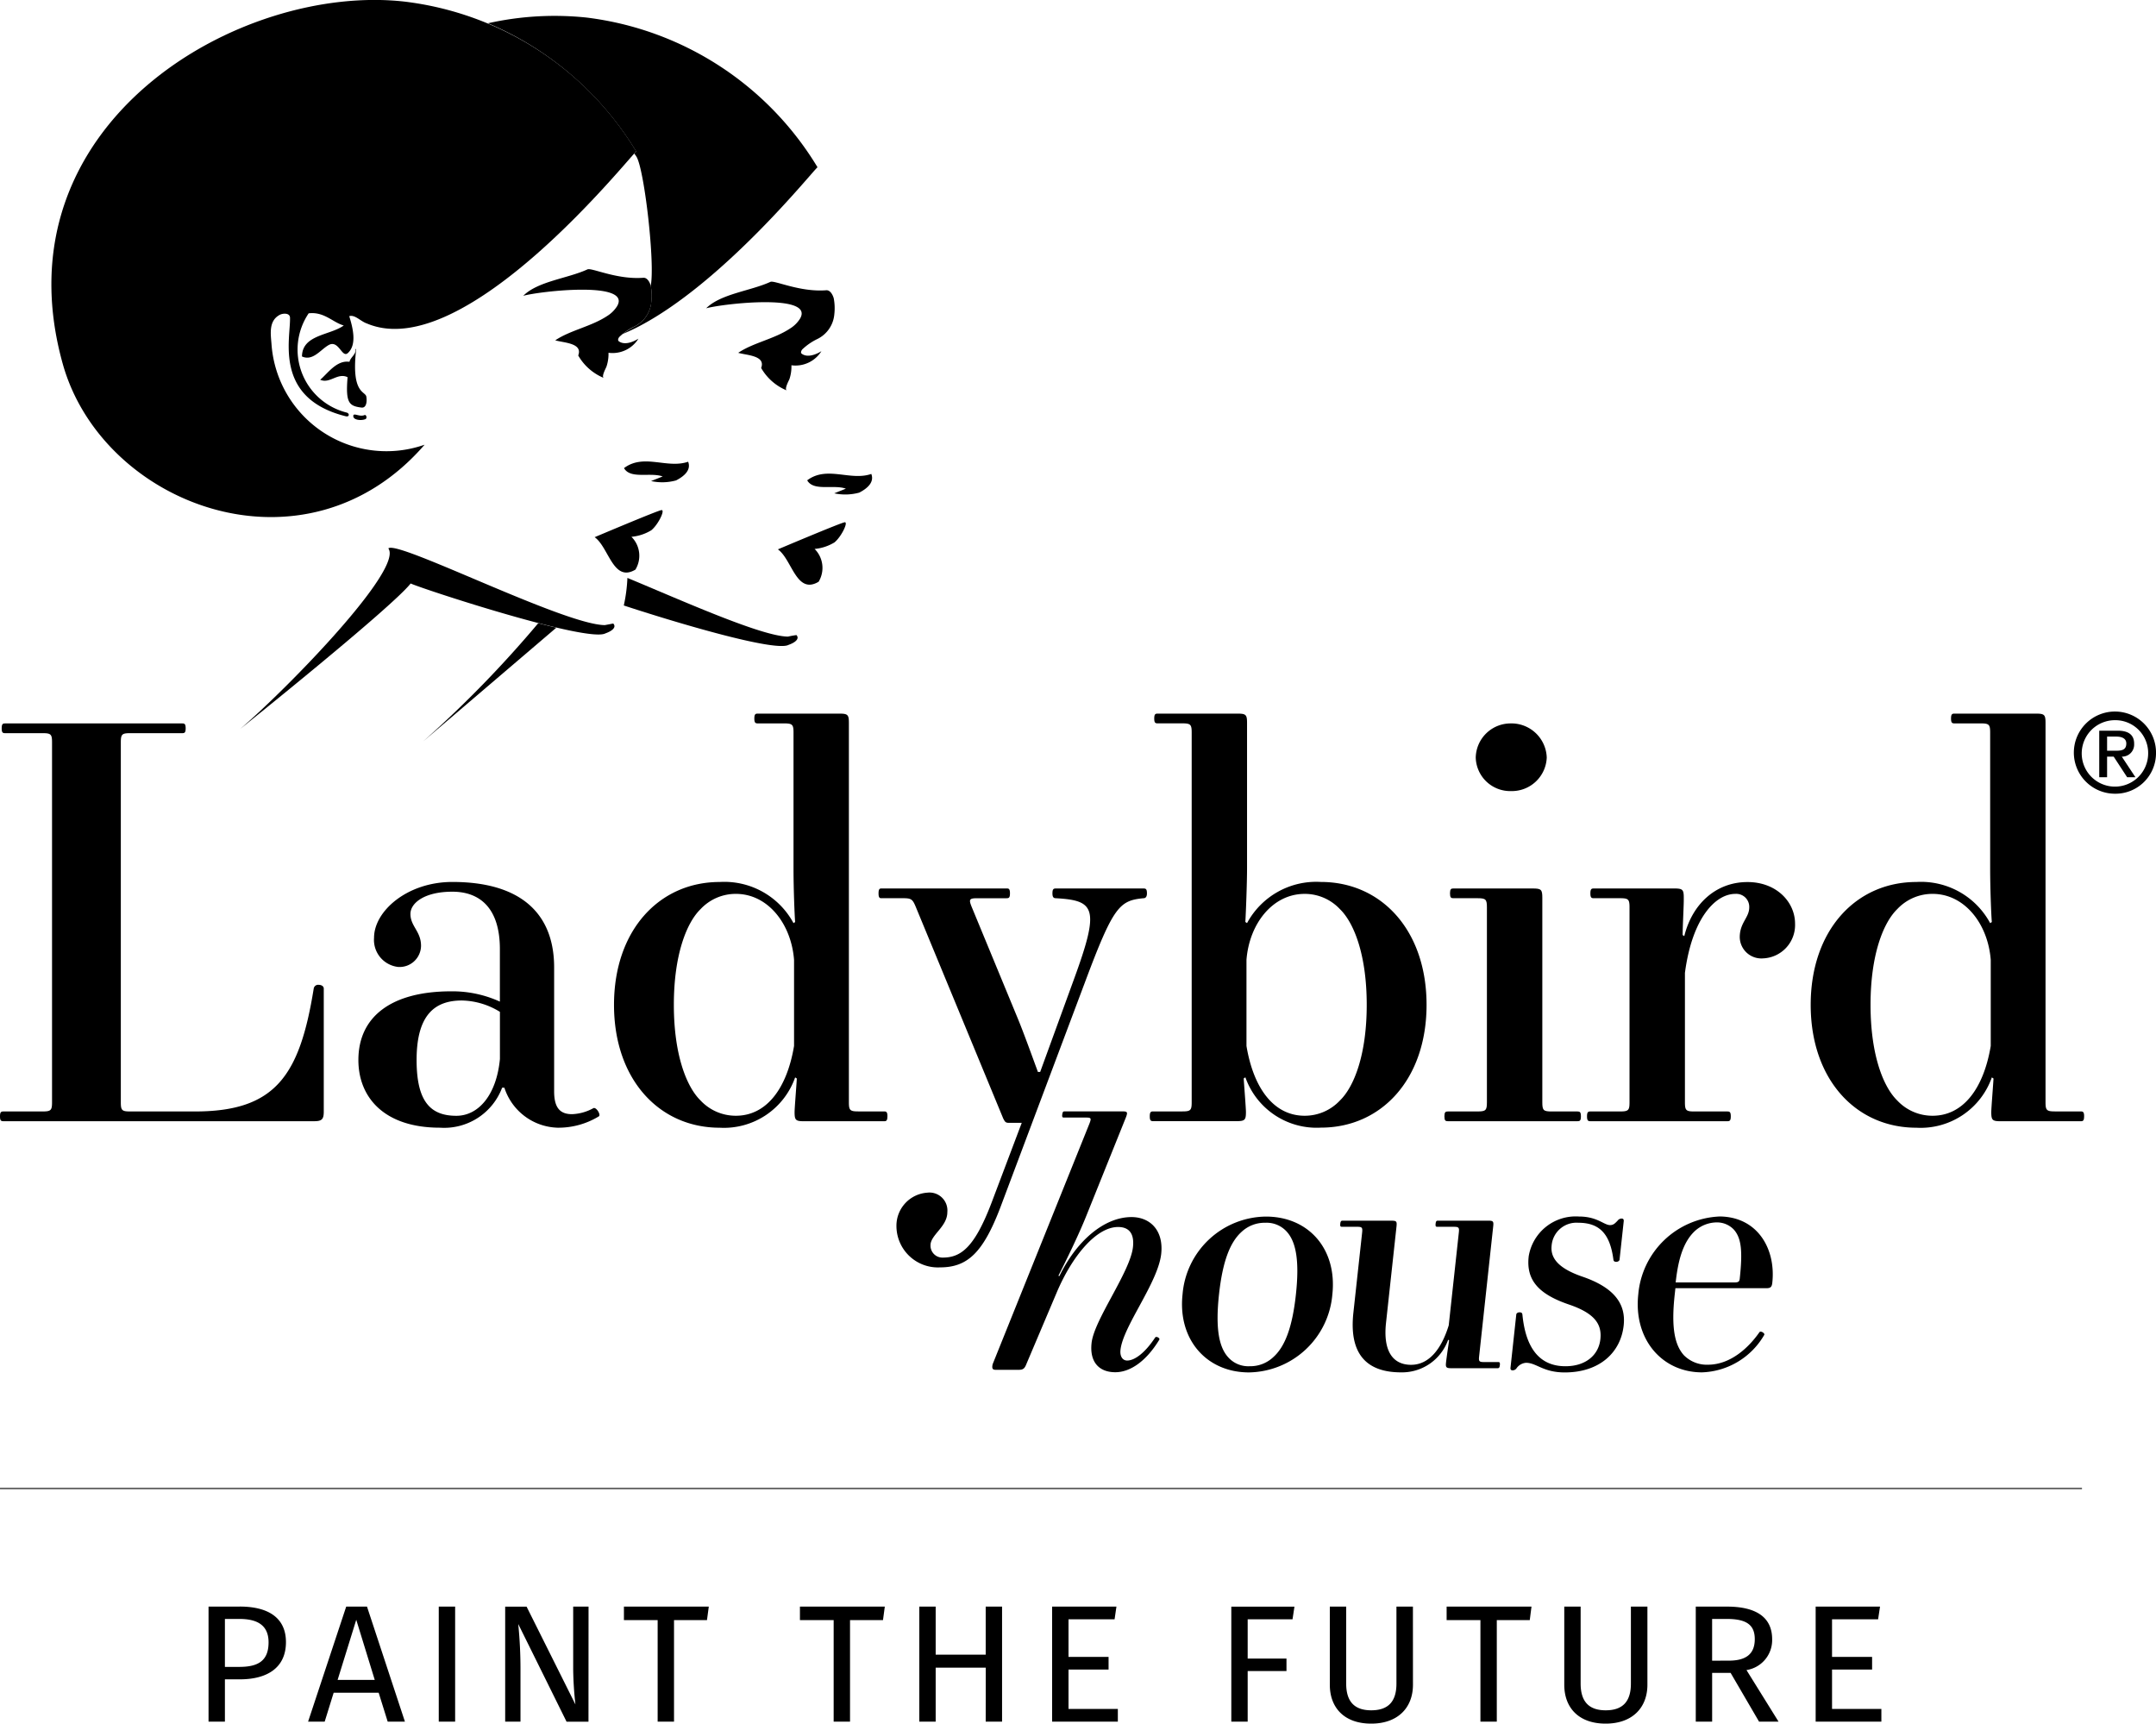
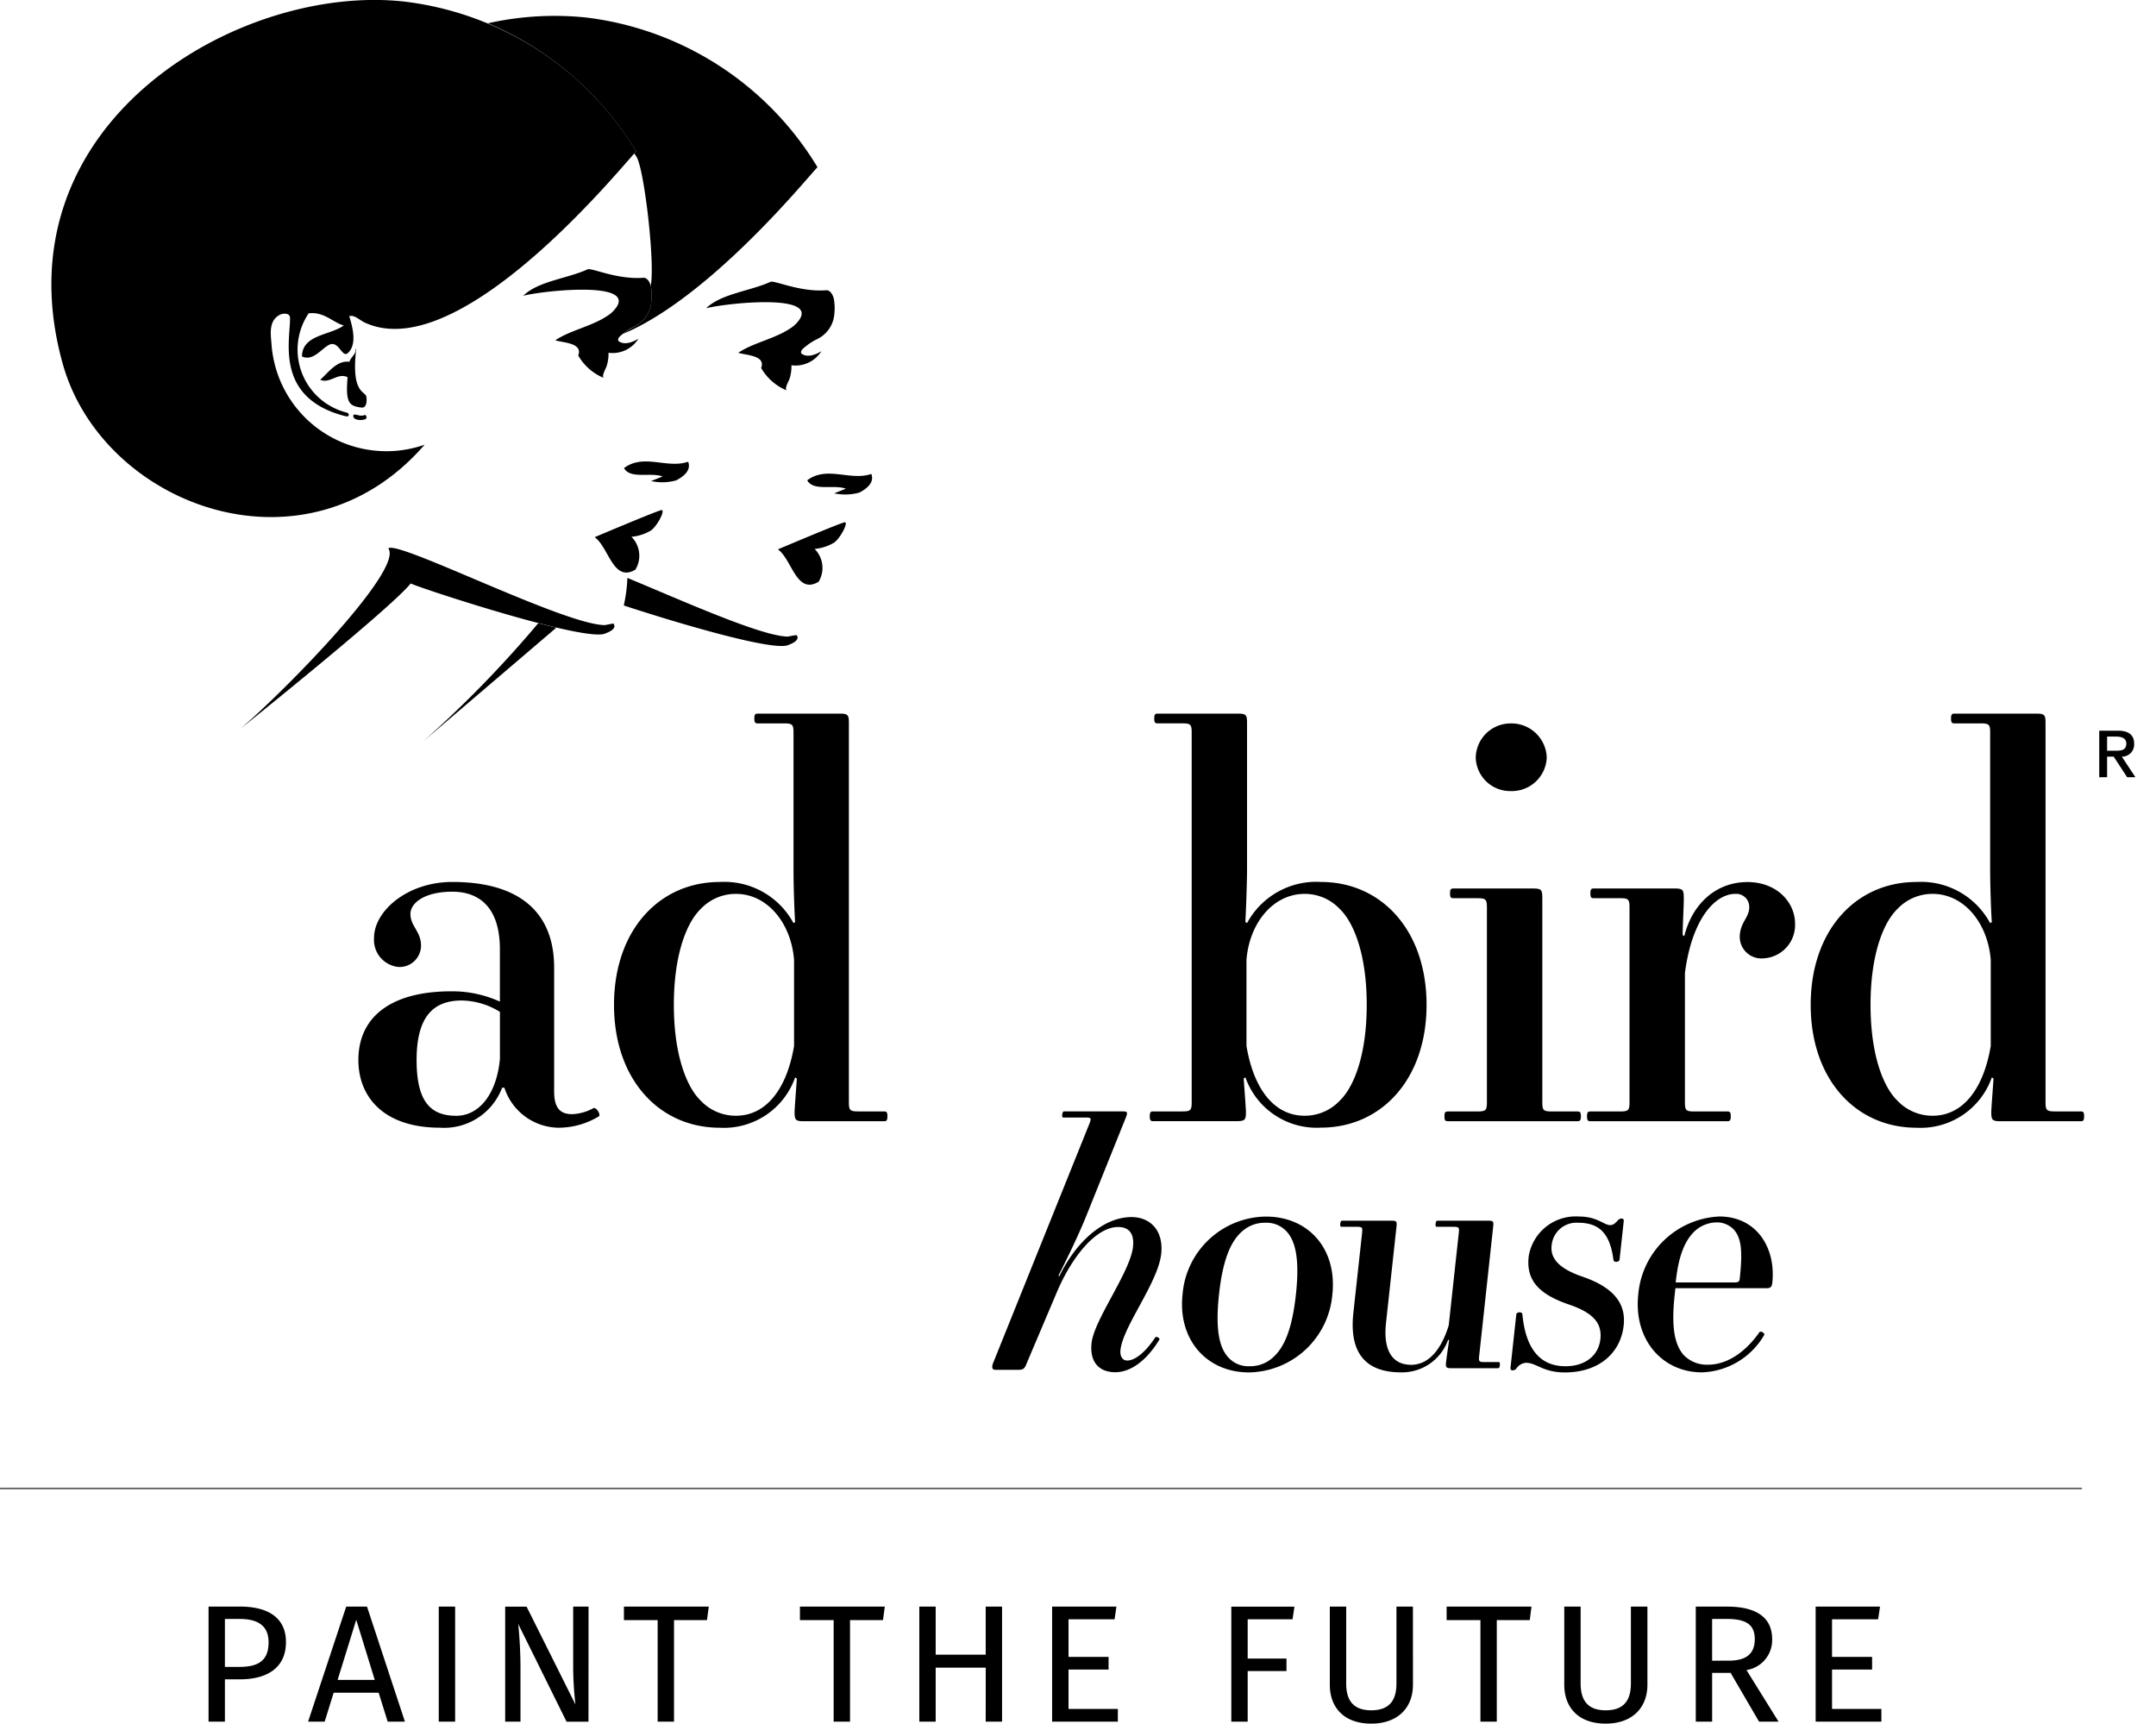
<svg xmlns="http://www.w3.org/2000/svg" width="192.314" height="153.741" viewBox="0 0 192.314 153.741">
  <g id="Raggruppa_1521" data-name="Raggruppa 1521" transform="translate(0 0)">
    <line id="Linea_42" data-name="Linea 42" x2="185.71" transform="translate(0.001 132.767)" fill="none" stroke="#666" stroke-width="0.15" />
    <path id="Tracciato_750" data-name="Tracciato 750" d="M880.122,581.989c-.322,2.971-.988,4.654-2,5.573a2.984,2.984,0,0,1-2.125.827,2.4,2.4,0,0,1-1.941-.827c-.812-.919-1.116-2.6-.794-5.573s.992-4.654,2-5.573a3.006,3.006,0,0,1,2.125-.823,2.414,2.414,0,0,1,1.945.823c.812.919,1.112,2.606.79,5.573m-2.675-6.948a7.547,7.547,0,0,0-7.437,6.948c-.434,4.01,2.134,6.952,5.926,6.952a7.586,7.586,0,0,0,7.437-6.952c.438-4.039-2.1-6.948-5.926-6.948" transform="translate(-764.528 -466.527)" />
    <path id="Tracciato_751" data-name="Tracciato 751" d="M873.254,575.4c-.026.245.03.274.15.274h1.34c.455,0,.507.062.459.52l-.782,7.164c-.386,3.582,1.1,5.3,4.256,5.3a4.368,4.368,0,0,0,4.2-2.909l.086.062c-.107.673-.249,1.712-.275,1.958-.047.428,0,.519.459.519h4.131c.12,0,.184-.029.21-.274s-.03-.274-.15-.274H886.1c-.46,0-.511-.062-.46-.52l1.254-11.574c.052-.461,0-.519-.46-.519h-4.461c-.125,0-.189.029-.215.274s.03.274.155.274h1.456c.455,0,.511.062.459.52l-.9,8.27c-.657,2.14-1.778,3.52-3.358,3.52-1.61,0-2.512-1.2-2.237-3.736l.936-8.6c.047-.461,0-.519-.46-.519h-4.345c-.12,0-.185.029-.211.274" transform="translate(-753.702 -466.249)" />
    <path id="Tracciato_752" data-name="Tracciato 752" d="M878.407,578.623c-.227,2.082.885,3.337,3.577,4.256,2.255.765,2.972,1.716,2.821,3.092-.155,1.438-1.323,2.419-3.117,2.419-2.336,0-3.555-1.654-3.839-4.621-.021-.091-.043-.187-.253-.187-.18,0-.283.1-.292.187l-.515,4.746c-.018.149.034.241.184.241a.42.42,0,0,0,.352-.183,1.139,1.139,0,0,1,.846-.49c.941,0,1.516.86,3.457.86,3.07,0,4.99-1.745,5.256-4.2.206-1.895-.82-3.366-3.689-4.347-2.314-.794-2.843-1.775-2.74-2.755a2.222,2.222,0,0,1,2.379-2.049c1.915,0,2.838,1.01,3.135,3.3.017.125.1.187.253.187s.284-.1.292-.187l.373-3.429c.017-.154-.034-.245-.185-.245a.438.438,0,0,0-.356.183c-.236.245-.374.4-.679.4-.545,0-1.133-.765-2.774-.765a4.245,4.245,0,0,0-4.487,3.582" transform="translate(-742.052 -466.527)" />
    <path id="Tracciato_753" data-name="Tracciato 753" d="M888.528,580.581c-.034.308-.159.337-.584.337h-5.131c.219-2.02.67-3.641,1.748-4.621a2.935,2.935,0,0,1,1.868-.736A2.077,2.077,0,0,1,888,576.2c.678.765.794,1.928.528,4.376m-1.859-5.54a7.608,7.608,0,0,0-7.192,6.948c-.434,4.01,2.13,6.952,5.681,6.952a6.672,6.672,0,0,0,5.556-3.341c.078-.149-.322-.395-.429-.241-1,1.438-2.624,2.9-4.594,2.9a2.874,2.874,0,0,1-2.155-.856c-.812-.918-1.134-2.448-.807-5.419l.06-.549h8.107c.365,0,.494-.091.537-.49.326-3-1.3-5.909-4.762-5.909" transform="translate(-733.344 -466.527)" />
-     <path id="Tracciato_754" data-name="Tracciato 754" d="M845.708,599.069H849.2c.747,0,.85-.1.85-.819v-32.1c0-.727-.1-.823-.85-.823h-3.341c-.2,0-.3-.046-.3-.432s.1-.436.3-.436h15.81c.2,0,.3.05.3.436s-.1.432-.3.432h-4.638c-.747,0-.846.1-.846.823v32.1c0,.723.1.819.846.819h5.784c7.184,0,9.331-3.233,10.576-10.959a.4.4,0,0,1,.451-.336c.2,0,.446.1.446.336v10.959c0,.677-.15.869-.846.869H845.708c-.2,0-.3-.05-.3-.432s.1-.436.3-.436" transform="translate(-845.408 -499.931)" />
    <path id="Tracciato_755" data-name="Tracciato 755" d="M865.474,583.647c-.3,3.187-1.894,5.07-3.89,5.07-2.293,0-3.543-1.255-3.543-4.974,0-4.006,1.6-5.311,4.041-5.311a6.684,6.684,0,0,1,3.392,1.014Zm8.33,4.393a4.261,4.261,0,0,1-1.894.532c-1,0-1.6-.482-1.6-2.028V575.489c0-4.829-2.993-7.63-9.077-7.63-4.041,0-6.987,2.61-6.987,4.975a2.426,2.426,0,0,0,2.147,2.605,1.913,1.913,0,0,0,2.044-1.882c0-1.3-.945-1.737-.945-2.847,0-.968,1.245-1.982,3.74-1.982,2.443,0,4.238,1.451,4.238,5.12v4.684a10.211,10.211,0,0,0-4.342-.918c-5.286,0-8.279,2.219-8.279,6.13,0,3.283,2.246,6.034,7.283,6.034a5.519,5.519,0,0,0,5.539-3.57h.2a5.143,5.143,0,0,0,4.741,3.57,6.916,6.916,0,0,0,3.689-1.014c.2-.145-.249-.868-.5-.723" transform="translate(-820.881 -489.192)" />
    <path id="Tracciato_756" data-name="Tracciato 756" d="M874.222,593.889c-.648,3.861-2.495,6.225-5.187,6.225a4.294,4.294,0,0,1-3.143-1.351c-1.245-1.205-2.392-4.056-2.392-8.544s1.146-7.339,2.392-8.544a4.294,4.294,0,0,1,3.143-1.351c2.843,0,4.938,2.656,5.187,5.888Zm8.33,6.275c0-.386-.1-.436-.3-.436h-2.293c-.747,0-.846-.1-.846-.819v-33.84c0-.723-.1-.823-.85-.823H870.98c-.2,0-.3.05-.3.436s.1.436.3.436h2.344c.747,0,.85.1.85.819v12.118c0,1.883.1,4.3.146,4.779l-.146.1a7.008,7.008,0,0,0-6.587-3.67c-5.385,0-9.425,4.3-9.425,10.959s4.041,10.959,9.425,10.959a6.733,6.733,0,0,0,6.733-4.488l.15.1c-.047.773-.2,2.656-.2,2.992,0,.723.1.818.846.818h7.132c.2,0,.3-.046.3-.432" transform="translate(-803.393 -500.594)" />
-     <path id="Tracciato_757" data-name="Tracciato 757" d="M863.907,568h11.225c.146,0,.249.05.249.436s-.1.432-.3.432h-2.594c-.747,0-.8.1-.5.823l4.088,9.895c.5,1.205,1.25,3.283,1.8,4.779h.2l3.044-8.353c2.293-6.275,1.842-6.948-1.649-7.144-.2,0-.3-.1-.3-.432,0-.387.1-.436.3-.436H887.3c.2,0,.3.05.3.436,0,.336-.15.432-.3.432-2.143.2-2.692.723-5.187,7.385l-7.583,20.181c-1.546,4.056-2.941,5.361-5.385,5.361a3.7,3.7,0,0,1-3.89-3.719,2.952,2.952,0,0,1,2.74-2.943,1.6,1.6,0,0,1,1.8,1.737c0,1.3-1.5,2.028-1.5,2.942a1.063,1.063,0,0,0,1.1,1.11c1.645,0,2.843-.964,4.337-4.875l2.7-7.144h-1.151c-.3,0-.348-.1-.5-.386L867,569.69c-.3-.727-.4-.823-1.147-.823h-1.945c-.15,0-.249-.046-.249-.432s.1-.436.249-.436" transform="translate(-785.293 -488.75)" />
    <path id="Tracciato_758" data-name="Tracciato 758" d="M888.645,590.219c0,4.488-1.147,7.339-2.4,8.544a4.286,4.286,0,0,1-3.139,1.351c-2.7,0-4.543-2.365-5.187-6.225v-7.676c.249-3.233,2.34-5.888,5.187-5.888a4.285,4.285,0,0,1,3.139,1.351c1.249,1.2,2.4,4.056,2.4,8.544m5.337,0c0-6.662-4.041-10.959-9.425-10.959a7.007,7.007,0,0,0-6.587,3.67l-.151-.1c.051-.868.151-3.478.151-4.779V565.069c0-.723-.1-.823-.846-.823h-7.132c-.2,0-.3.05-.3.436s.1.432.3.432h2.194c.747,0,.846.1.846.823v32.972c0,.723-.1.819-.846.819h-2.593c-.2,0-.3.05-.3.436s.1.432.3.432h7.428c.752,0,.85-.1.85-.818,0-.337-.15-2.219-.2-2.992l.15-.1a6.738,6.738,0,0,0,6.737,4.488c5.385,0,9.425-4.3,9.425-10.959" transform="translate(-766.734 -500.594)" />
    <path id="Tracciato_759" data-name="Tracciato 759" d="M875.713,587.888h2.645c.747,0,.846-.1.846-.819V569.69c0-.727-.1-.823-.846-.823h-2.147c-.2,0-.3-.046-.3-.432s.1-.436.3-.436H883.3c.747,0,.846.1.846.823V587.07c0,.723.1.819.85.819h2.293c.2,0,.3.05.3.436s-.1.432-.3.432H875.713c-.2,0-.3-.05-.3-.432s.1-.436.3-.436" transform="translate(-746.572 -488.75)" />
    <path id="Tracciato_760" data-name="Tracciato 760" d="M879.206,564.456A3.153,3.153,0,0,1,882.4,567.5a3.115,3.115,0,0,1-3.191,2.992,3.072,3.072,0,0,1-3.143-2.992,3.11,3.11,0,0,1,3.143-3.042" transform="translate(-744.431 -499.931)" />
    <path id="Tracciato_761" data-name="Tracciato 761" d="M878.676,588.327h2.645c.747,0,.846-.1.846-.819V570.129c0-.727-.1-.823-.846-.823h-2.345c-.2,0-.3-.046-.3-.432s.1-.436.3-.436h7.18c.752,0,.85.1.85.823v.241c0,.482-.1,2.364-.1,3.088l.146.1c.7-2.847,2.8-4.825,5.638-4.825,2.594,0,4.243,1.783,4.243,3.715a2.976,2.976,0,0,1-2.847,3.092A1.928,1.928,0,0,1,892,572.784c0-1.3.846-1.741.846-2.655a1.158,1.158,0,0,0-1.245-1.209c-1.748,0-3.843,2.124-4.491,7.048v11.541c0,.723.1.819.85.819H890.9c.2,0,.3.05.3.436s-.1.432-.3.432H878.676c-.2,0-.3-.05-.3-.432s.1-.436.3-.436" transform="translate(-736.815 -489.189)" />
    <path id="Tracciato_762" data-name="Tracciato 762" d="M899.081,593.889c-.648,3.861-2.495,6.225-5.187,6.225a4.294,4.294,0,0,1-3.143-1.351c-1.245-1.205-2.392-4.056-2.392-8.544s1.146-7.339,2.392-8.544a4.294,4.294,0,0,1,3.143-1.351c2.843,0,4.938,2.656,5.187,5.888Zm8.33,6.275c0-.386-.1-.436-.3-.436h-2.293c-.747,0-.85-.1-.85-.819v-33.84c0-.723-.1-.823-.846-.823h-7.283c-.2,0-.3.05-.3.436s.1.436.3.436h2.344c.747,0,.846.1.846.819v12.118c0,1.883.1,4.3.15,4.779l-.15.1a7,7,0,0,0-6.583-3.67c-5.389,0-9.425,4.3-9.425,10.959s4.036,10.959,9.425,10.959a6.732,6.732,0,0,0,6.733-4.488l.15.1c-.047.773-.2,2.656-.2,2.992,0,.723.1.818.846.818h7.133c.2,0,.3-.046.3-.432" transform="translate(-721.508 -500.594)" />
-     <path id="Tracciato_763" data-name="Tracciato 763" d="M895.114,567.8a2.963,2.963,0,1,1-2.954-3.013,2.927,2.927,0,0,1,2.954,3.013m.7,0a3.665,3.665,0,1,0-3.663,3.545,3.611,3.611,0,0,0,3.663-3.545" transform="translate(-703.5 -500.549)" />
    <path id="Tracciato_764" data-name="Tracciato 764" d="M891.429,565.751c0,.54-.344.648-.88.648h-.833V565.14h.833c.442,0,.88.141.88.611m.7.029c0-.785-.485-1.168-1.469-1.168h-1.645v4.152h.7v-1.837h.588l1.2,1.837h.739l-1.215-1.837a1.072,1.072,0,0,0,1.1-1.147" transform="translate(-701.764 -499.438)" />
    <path id="Tracciato_765" data-name="Tracciato 765" d="M872.26,573.058c-.026.245.03.274.155.274h1.971c.455,0,.481.062.309.519l-8.609,21.4a.807.807,0,0,0-.06.245c-.03.274.086.336.3.336h2.065c.425,0,.533-.154.7-.582l2.7-6.367c1.344-3.154,3.482-5.789,5.453-5.789.975,0,1.456.582,1.327,1.779-.24,2.232-3.47,6.487-3.693,8.569-.189,1.716.687,2.606,2.117,2.606,1.305,0,2.744-.952,3.929-2.909.073-.125-.266-.337-.374-.187-.91,1.38-1.833,2.053-2.5,2.053-.4,0-.657-.366-.593-.948.228-2.115,3.354-6,3.633-8.573.223-2.082-.983-3.275-2.649-3.275-2.46,0-4.912,2.14-6.436,5.266l-.086-.033c.657-1.284,1.825-3.674,2.495-5.357l3.534-8.785c.172-.461.12-.519-.335-.519h-5.135c-.12,0-.185.029-.211.274" transform="translate(-777.51 -473.65)" />
    <path id="Tracciato_766" data-name="Tracciato 766" d="M887.466,604.51a7.608,7.608,0,0,0-.76.137c-2.362-.021-9.421-3.2-14.325-5.236a13.913,13.913,0,0,1-.322,2.46c4.62,1.517,13.492,4.164,14.7,3.512.6-.212,1-.545.7-.873m4.3-10.065c.356-.037-.3,1.305-.91,1.8a4.121,4.121,0,0,1-1.769.582,2.39,2.39,0,0,1,.357,2.926c-1.988,1.189-2.37-1.995-3.633-2.888,0,0,5.621-2.381,5.956-2.414m2.379-4.314c-1.877.653-3.959-.76-5.72.57.567,1.006,2.353.349,3.448.744l-1.035.415a4.7,4.7,0,0,0,2.228-.062c.657-.337,1.374-.893,1.078-1.666m-21.015-13.016c-.4.2-.8.378-1.2.544a11.14,11.14,0,0,1,1.044-.652,2.7,2.7,0,0,0,1.542-2.224,4.587,4.587,0,0,0-.047-1.425l0-.017c.391-1.961-.541-10.1-1.237-11.445a2.1,2.1,0,0,0-.236-.341,1.36,1.36,0,0,1,.18-.178,28.338,28.338,0,0,0-13.23-11.445,27.264,27.264,0,0,1,8.781-.511,28.051,28.051,0,0,1,20.62,13.357c-.288.158-8.442,10.423-16.214,14.337m-18.924,36.837,11.843-10.111c-.515-.12-1.056-.253-1.615-.4a100.418,100.418,0,0,1-10.229,10.51m33.734-34.539c-.124-.091-.052-.27.043-.387a5.235,5.235,0,0,1,1.314-.914,2.71,2.71,0,0,0,1.546-2.219,4.76,4.76,0,0,0-.052-1.43c-.095-.328-.322-.74-.666-.715-2.375.183-4.616-.914-4.985-.748-1.769.814-4.427,1.059-5.728,2.356,1.482-.411,9.756-1.355,8.361.943a2.752,2.752,0,0,1-.876.86c-1.421.943-3.289,1.267-4.625,2.169.751.224,2.473.237,2.044,1.351a4.684,4.684,0,0,0,2.293,2.008c-.258-.1.193-.91.232-1.018a3.571,3.571,0,0,0,.176-1.23,2.727,2.727,0,0,0,2.676-1.259s-1.078.727-1.752.233" transform="translate(-816.417 -547.864)" />
    <path id="Tracciato_767" data-name="Tracciato 767" d="M894.94,596.848c1.262.893,1.645,4.077,3.633,2.888a2.384,2.384,0,0,0-.356-2.926,4.122,4.122,0,0,0,1.769-.582c.61-.49,1.267-1.833.91-1.8-.335.033-5.956,2.414-5.956,2.414m7.257-5.062a4.651,4.651,0,0,1-2.229.058l1.035-.411c-1.1-.395-2.881.262-3.448-.744,1.765-1.33,3.843.083,5.72-.569.3.773-.421,1.33-1.078,1.667m-5.106-12.413c-.12-.092-.047-.274.047-.386a5.189,5.189,0,0,1,1.31-.914,2.7,2.7,0,0,0,1.546-2.219,4.754,4.754,0,0,0-.052-1.429c-.09-.329-.322-.74-.661-.715-2.379.183-4.616-.919-4.986-.748-1.773.815-4.431,1.056-5.728,2.356,1.481-.411,9.752-1.355,8.36.943a2.792,2.792,0,0,1-.876.86c-1.421.939-3.293,1.268-4.629,2.169.751.224,2.478.237,2.048,1.351a4.676,4.676,0,0,0,2.289,2.007c-.258-.1.2-.91.232-1.018a3.578,3.578,0,0,0,.18-1.23,2.716,2.716,0,0,0,2.671-1.259s-1.074.727-1.752.233m-22.612,6.949c-.361.145-1.035.079-1.069-.237-.047-.42.528.075,1-.129.155-.067.262.291.073.366m-.867-6.217c.026.465-.455.686-.55,1.1-1.142-.174-1.945,1.043-2.611,1.6.859.386,1.542-.661,2.443-.228-.189,2.29.12,2.568,1.237,2.709.455.058.507-.578.434-.981-.095-.5-1.362-.241-.906-4.2,0-.058-.052-.071-.047,0m25.034-17.662a28.06,28.06,0,0,0-20.62-13.361c-14.741-1.7-36.49,10.875-30.548,32.274,3.526,12.692,21.642,19.528,32.287,7.243a10.278,10.278,0,0,1-13.655-8.943c-.064-.889-.292-2.1.739-2.643.266-.141.893-.191.91.253.056,1.907-1.456,7.19,4.964,8.794.352.091.352-.254.1-.324a5.791,5.791,0,0,1-3.4-8.856c1.383-.162,2.143.806,3.13,1.085-1.228.889-3.706.806-3.727,2.763.949.432,1.627-.569,2.332-.989.941-.591,1.224,1.18,1.765.681.846-.773.408-2.344.12-3.287.511-.158,1,.461,1.593.661,8.751,3.678,23.617-15.139,24.008-15.351m-20.121,38.536c1.4.607,15.81,5.295,17.373,4.447.6-.212,1-.544.7-.873-.133.008,0,0-.756.137-3.659-.029-18.546-7.63-19.31-6.84,1.353,1.828-8.794,12.3-13.2,16.091,0,0,13.488-10.8,15.188-12.962" transform="translate(-841.893 -548.929)" />
    <path id="Tracciato_768" data-name="Tracciato 768" d="M998.835,583.412h-5.741v10.261h5.861v-1.13h-4.4v-3.516h3.573V587.9h-3.573v-3.354h4.109Zm-14.977,4.825v-3.723h1.31c1.739,0,2.495.519,2.495,1.8,0,1.383-.846,1.92-2.327,1.92Zm4.186,5.436h1.739l-2.86-4.6a2.7,2.7,0,0,0,2.289-2.755c0-1.924-1.383-2.905-4.027-2.905H982.4v10.261h1.46v-4.347h1.649Zm-9.958-10.261h-1.473v6.866c0,1.6-.726,2.385-2.25,2.385-1.507,0-2.233-.79-2.233-2.385v-6.866h-1.46v6.969c0,2.04,1.275,3.47,3.693,3.47,2.387,0,3.723-1.43,3.723-3.47Zm-10.34,0h-7.57v1.205h3.015v9.055h1.46v-9.055h2.941Zm-10.576,0H955.7v6.866c0,1.6-.726,2.385-2.25,2.385-1.507,0-2.233-.79-2.233-2.385v-6.866h-1.46v6.969c0,2.04,1.276,3.47,3.693,3.47,2.387,0,3.723-1.43,3.723-3.47Zm-16.2,10.261h1.46v-4.513h3.461v-1.114H942.43v-3.5h4l.172-1.13H940.97Zm-10.246-10.261h-5.737v10.261h5.862v-1.13h-4.4v-3.516h3.573V587.9h-3.573v-3.354h4.109Zm-11.662,10.261h1.46V583.412h-1.46V587.7H914.6v-4.289h-1.46v10.261h1.46V588.86h4.466Zm-9-10.261h-7.57v1.205H905.5v9.055h1.46v-9.055H909.9Zm-15.7,0h-7.57v1.205H889.8v9.055h1.46v-9.055H894.2Zm-10.726,0h-1.37v5.6a30.91,30.91,0,0,0,.2,3.13l-4.358-8.727H876.2v10.261h1.365v-4.7a40.052,40.052,0,0,0-.2-4.011l4.311,8.715h1.954Zm-11.9,0h-1.46v10.261h1.46Zm-10.482,6.537,1.662-5.361,1.649,5.361Zm4.466,3.724h1.537l-3.383-10.261H862.02l-3.4,10.261H860.1l.8-2.577h4.015Zm-13.238-4.883H851.2v-4.276h1.305c1.572,0,2.589.549,2.589,2.086,0,1.741-1.048,2.19-2.619,2.19m.047-5.378H849.74v10.261h1.46V589.9h1.34c2.34,0,4.105-.964,4.105-3.32,0-2.161-1.568-3.171-4.122-3.171" transform="translate(-831.138 -440.11)" />
  </g>
</svg>